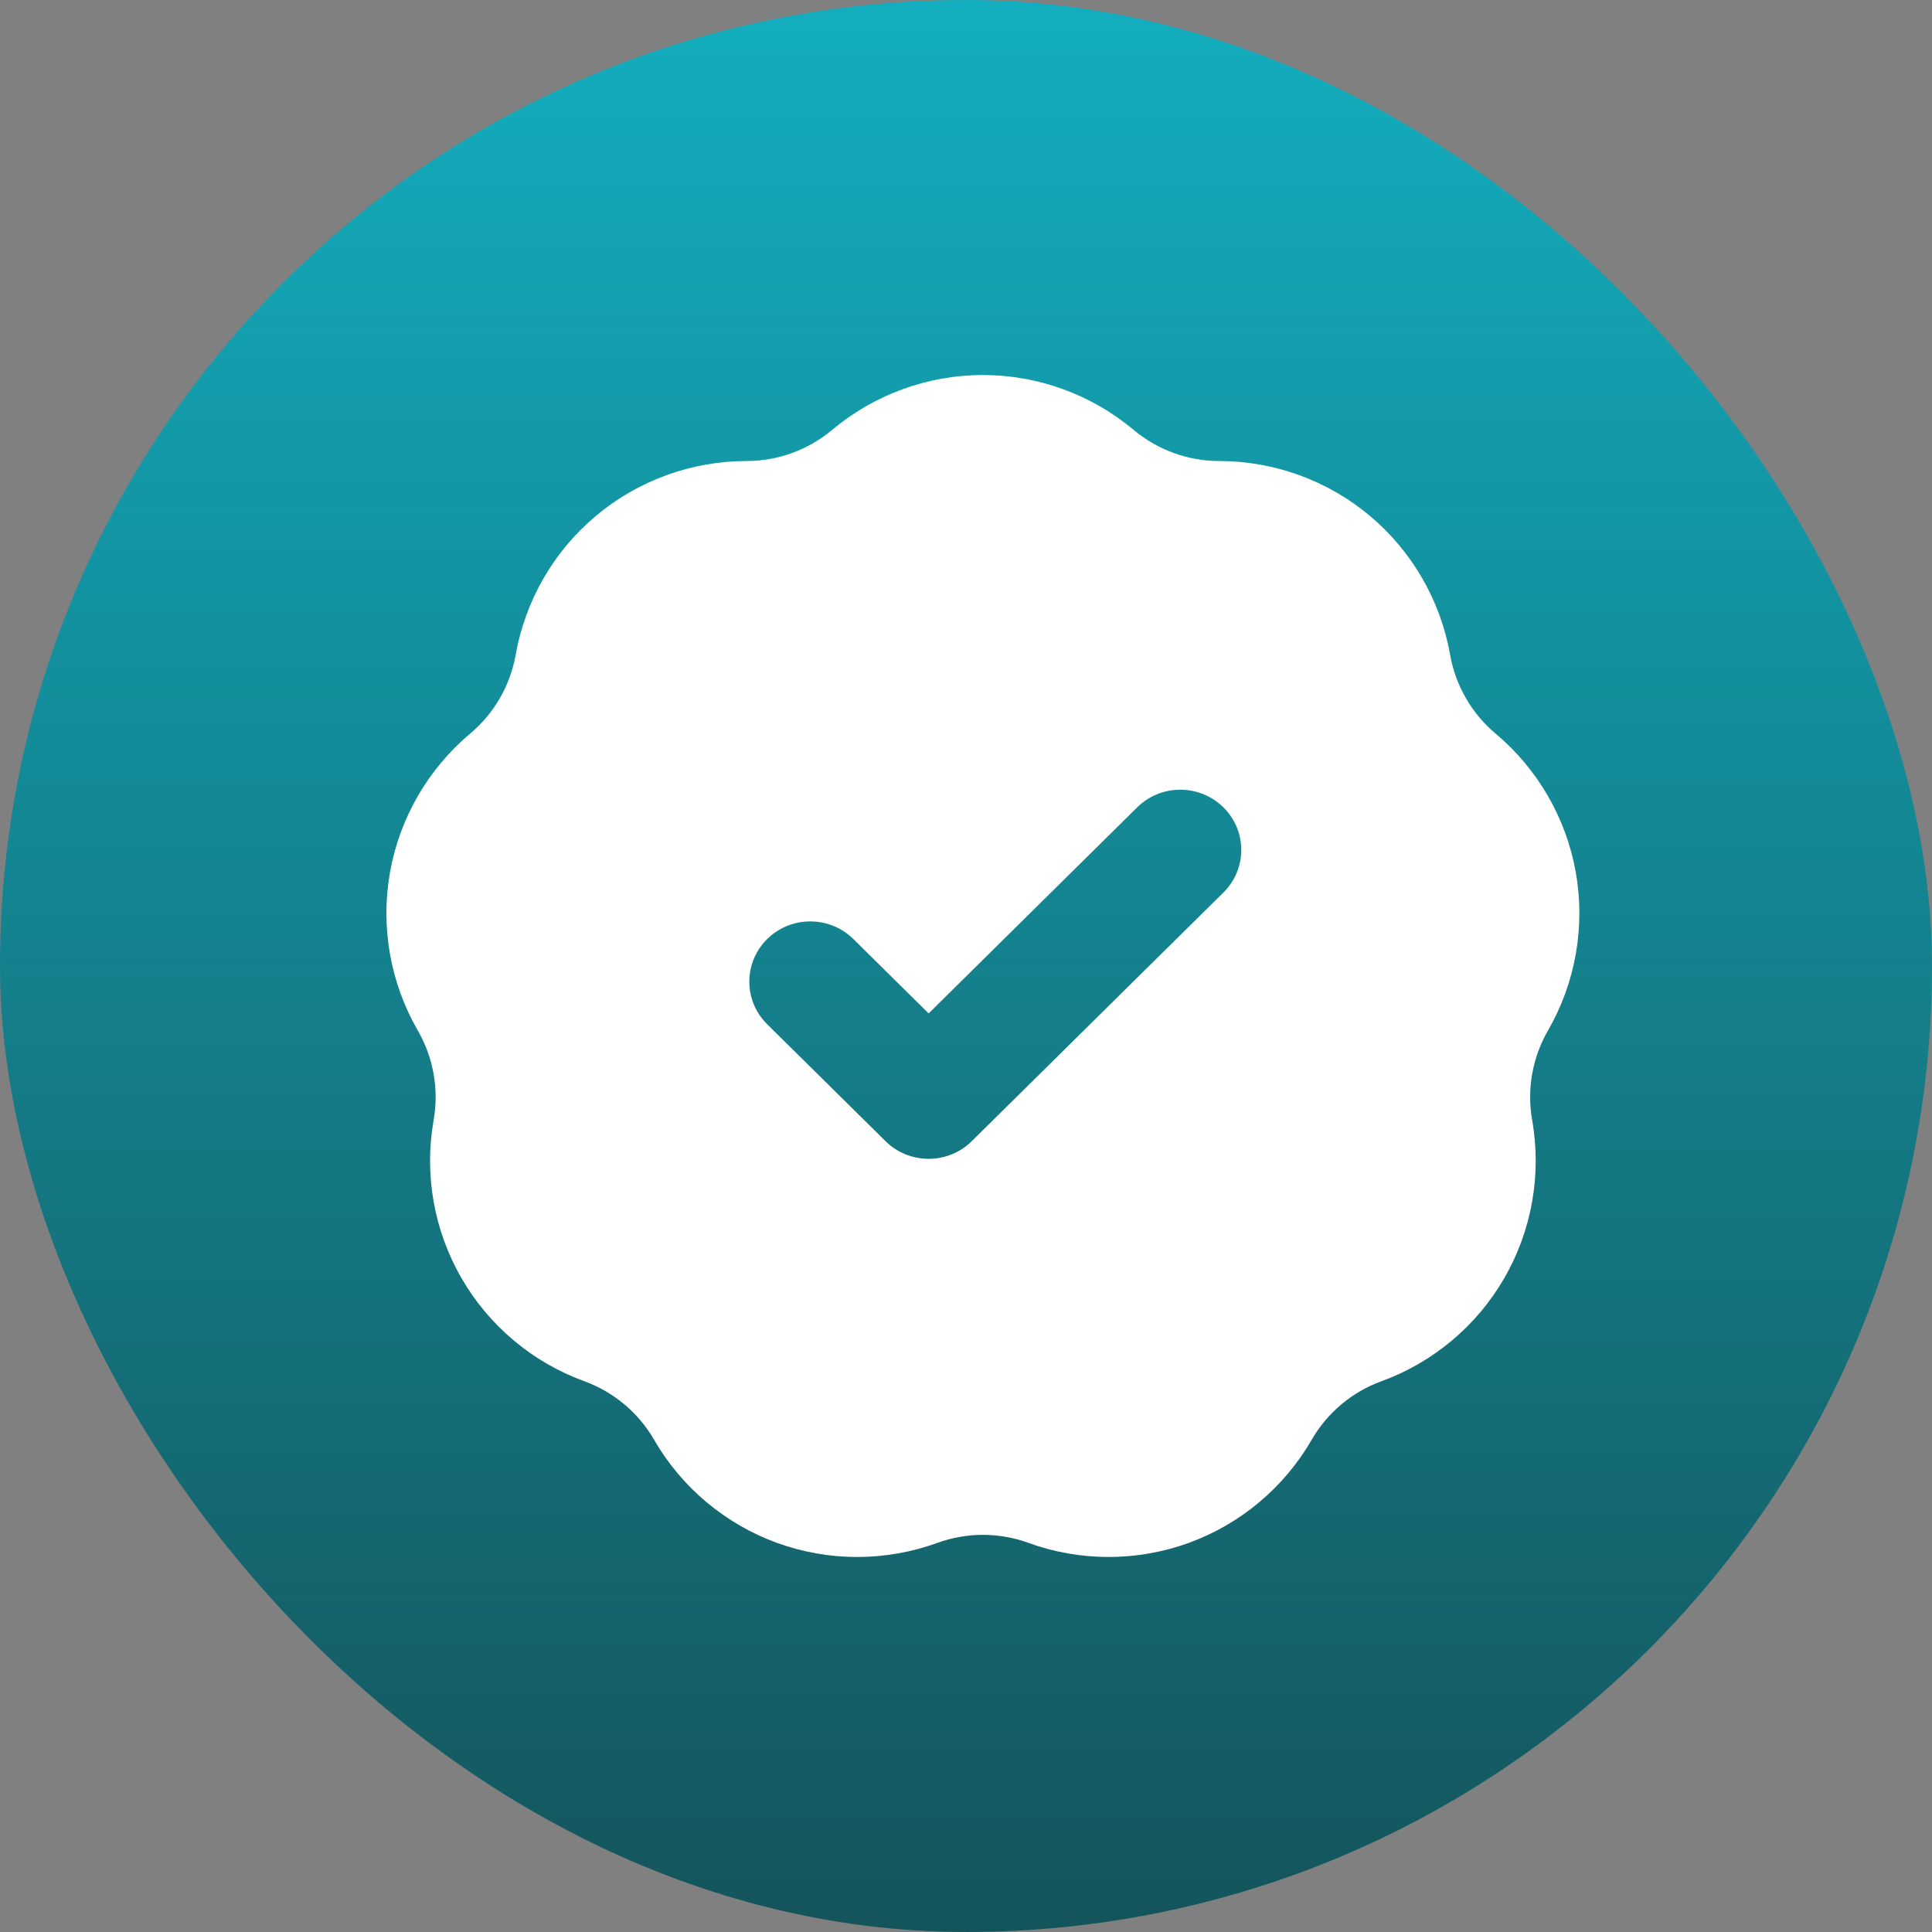
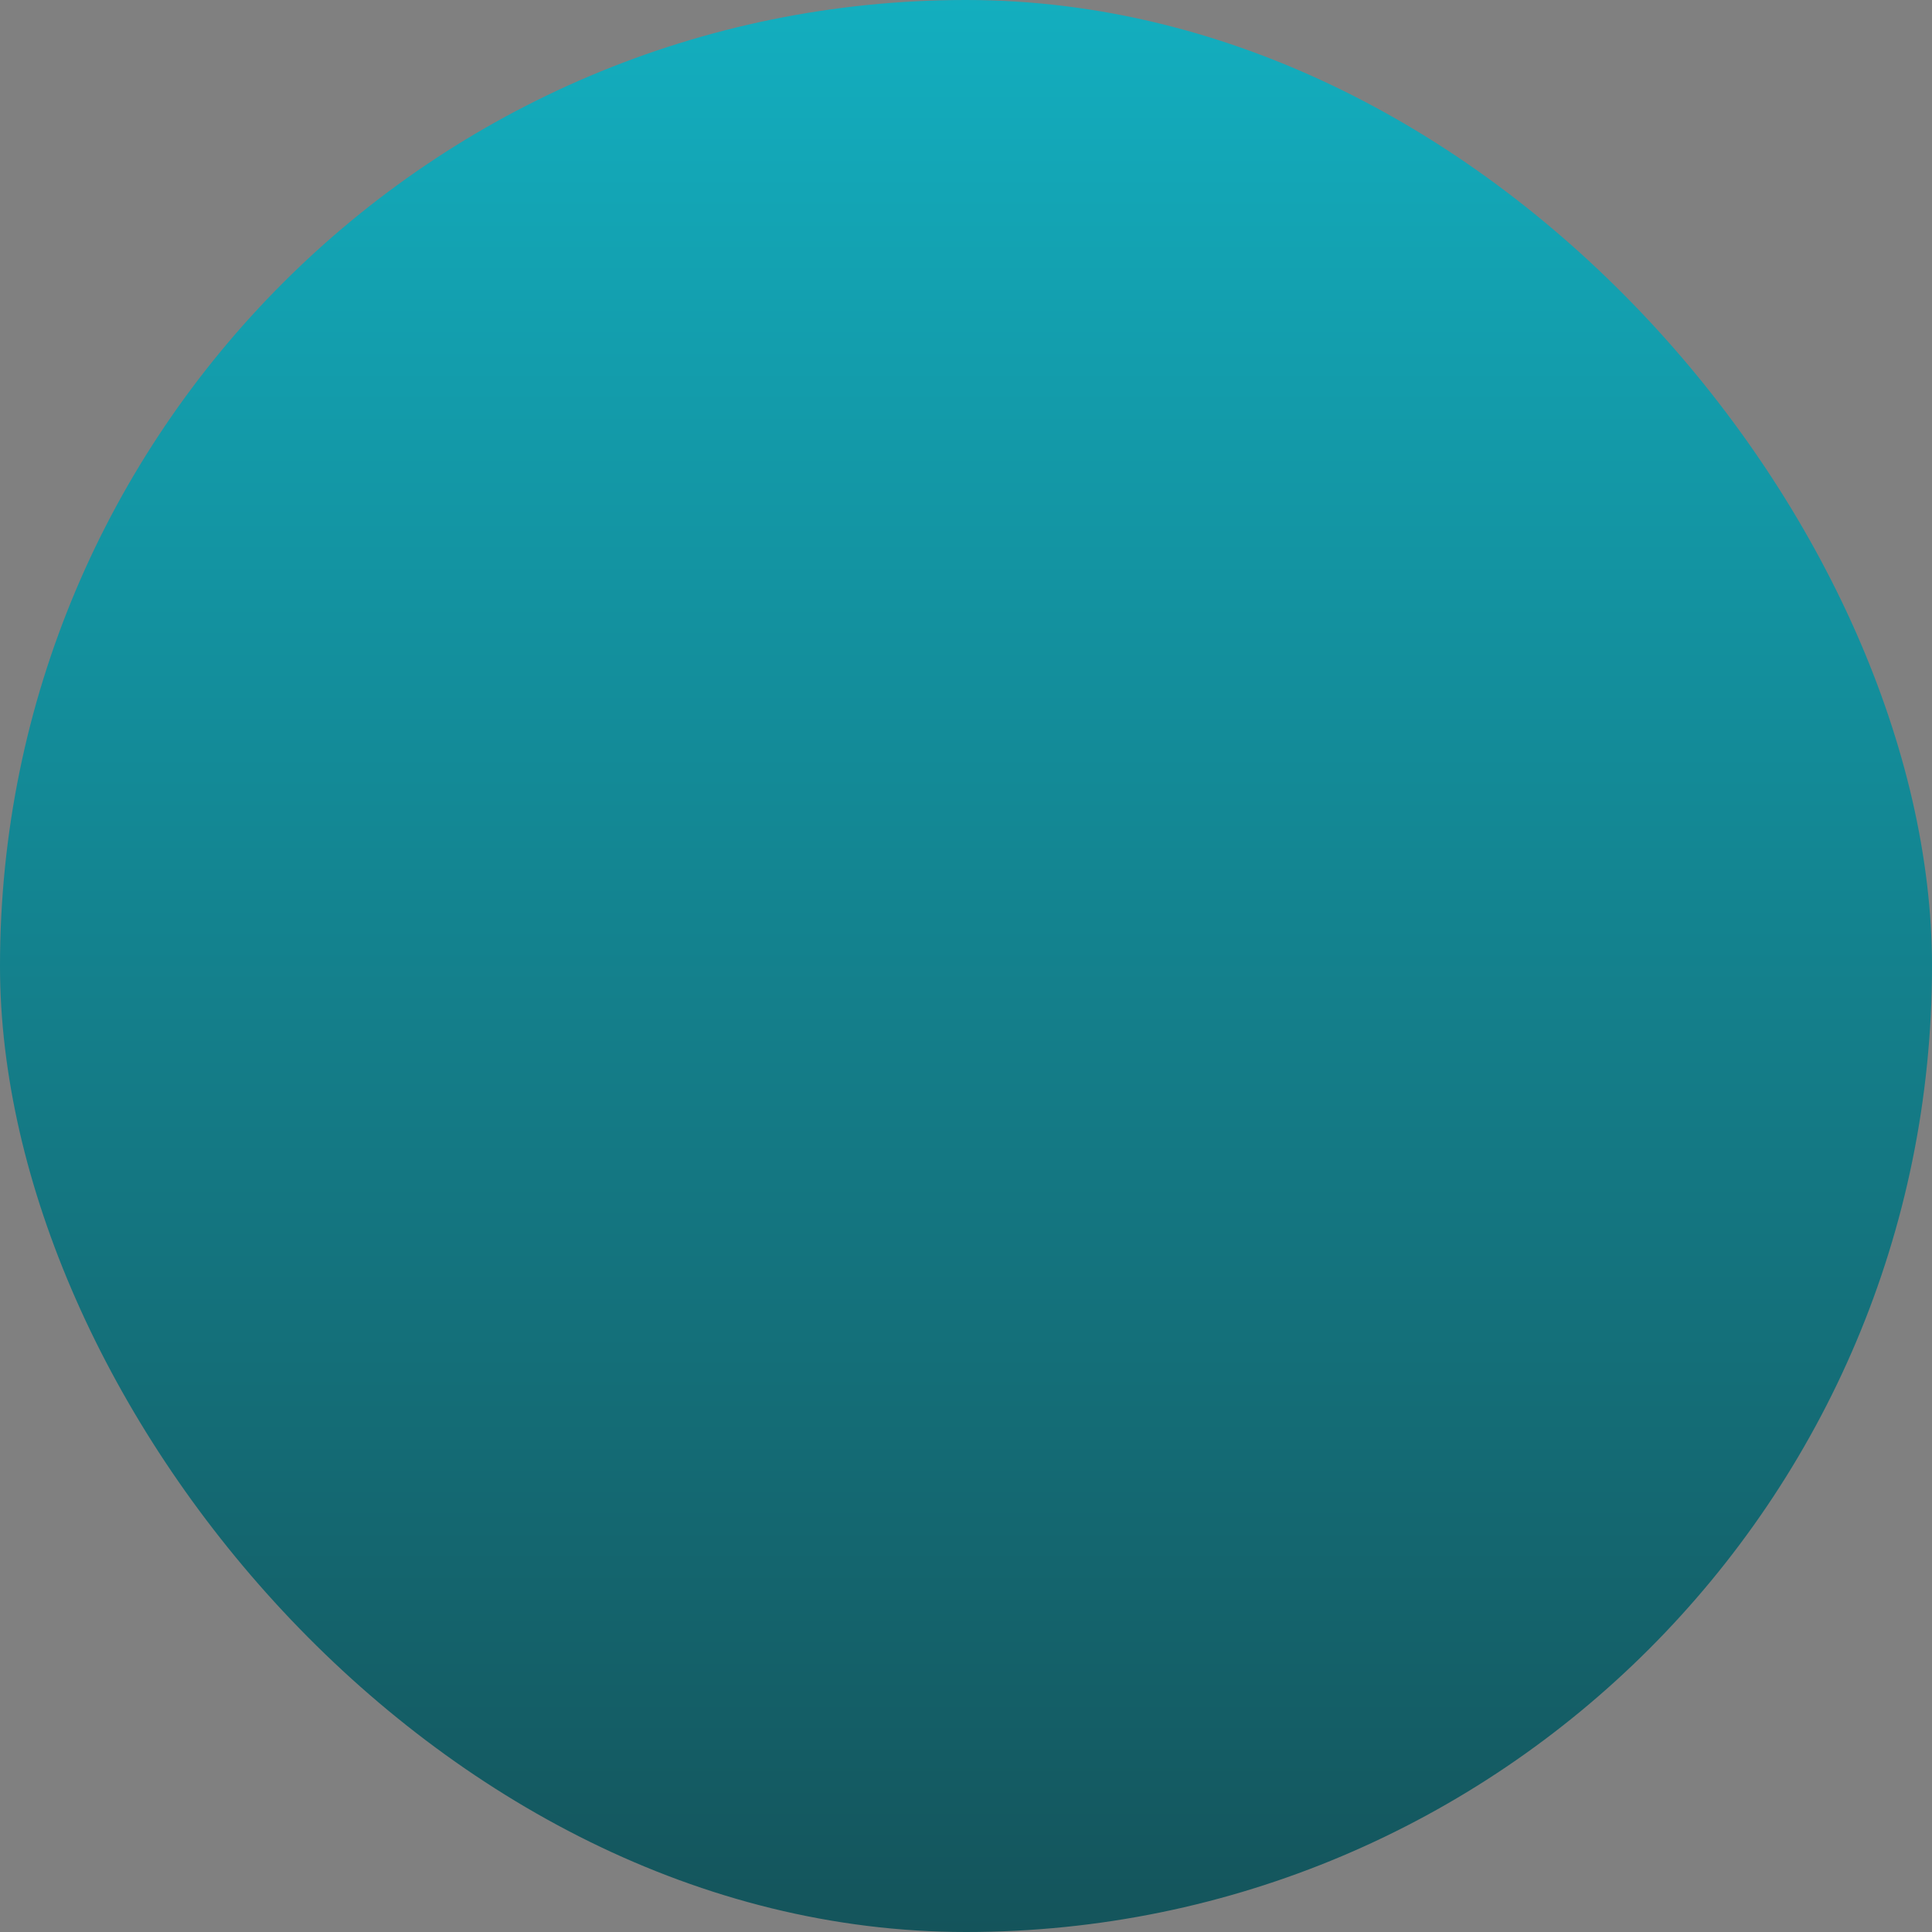
<svg xmlns="http://www.w3.org/2000/svg" width="100" height="100" viewBox="0 0 100 100" fill="none">
  <rect x="0" y="0" width="100" height="100" fill="#808080" stroke="none" />
  <rect width="100" height="100" rx="50" fill="url(#paint0_linear_2371_496)" />
-   <path d="M81.565 45.163C81.07 42.358 79.596 39.804 77.413 37.972C76.175 36.933 75.338 35.485 75.058 33.893C74.563 31.087 73.088 28.533 70.906 26.702C68.724 24.871 65.953 23.862 63.104 23.862C61.487 23.862 59.915 23.29 58.677 22.251C56.494 20.419 53.723 19.411 50.874 19.411C48.025 19.411 45.255 20.419 43.072 22.251C41.834 23.29 40.262 23.862 38.645 23.862C35.796 23.862 33.025 24.871 30.843 26.702C28.66 28.533 27.186 31.087 26.691 33.893C26.41 35.485 25.574 36.933 24.335 37.972C22.153 39.804 20.679 42.358 20.184 45.163C19.689 47.969 20.201 50.873 21.626 53.34C22.434 54.74 22.725 56.387 22.444 57.979C21.949 60.785 22.461 63.689 23.886 66.156C25.31 68.624 27.569 70.519 30.246 71.493C31.765 72.046 33.047 73.121 33.855 74.521C35.279 76.989 37.539 78.884 40.216 79.859C42.893 80.833 45.842 80.833 48.519 79.859C50.038 79.306 51.711 79.306 53.23 79.859C54.568 80.346 55.974 80.589 57.381 80.589C58.788 80.589 60.194 80.346 61.533 79.859C64.21 78.884 66.469 76.989 67.893 74.521C68.701 73.121 69.983 72.046 71.502 71.493C74.179 70.519 76.438 68.624 77.862 66.156C79.287 63.689 79.799 60.785 79.304 57.979C79.024 56.387 79.314 54.74 80.123 53.34C81.547 50.873 82.059 47.969 81.564 45.163H81.565ZM63.322 46.198L50.297 59.068C49.705 59.653 48.903 59.981 48.066 59.981C47.229 59.981 46.427 59.653 45.835 59.068L39.709 53.014C38.476 51.797 38.476 49.823 39.709 48.605C40.941 47.388 42.939 47.388 44.171 48.605L48.066 52.454L58.861 41.788C60.093 40.571 62.091 40.571 63.323 41.788C64.556 43.006 64.556 44.98 63.323 46.198L63.322 46.198Z" fill="white" />
  <defs>
    <linearGradient id="paint0_linear_2371_496" x1="50" y1="0" x2="50" y2="100" gradientUnits="userSpaceOnUse">
      <stop stop-color="#13AEBF" />
      <stop offset="1" stop-color="#14545B" />
    </linearGradient>
  </defs>
</svg>